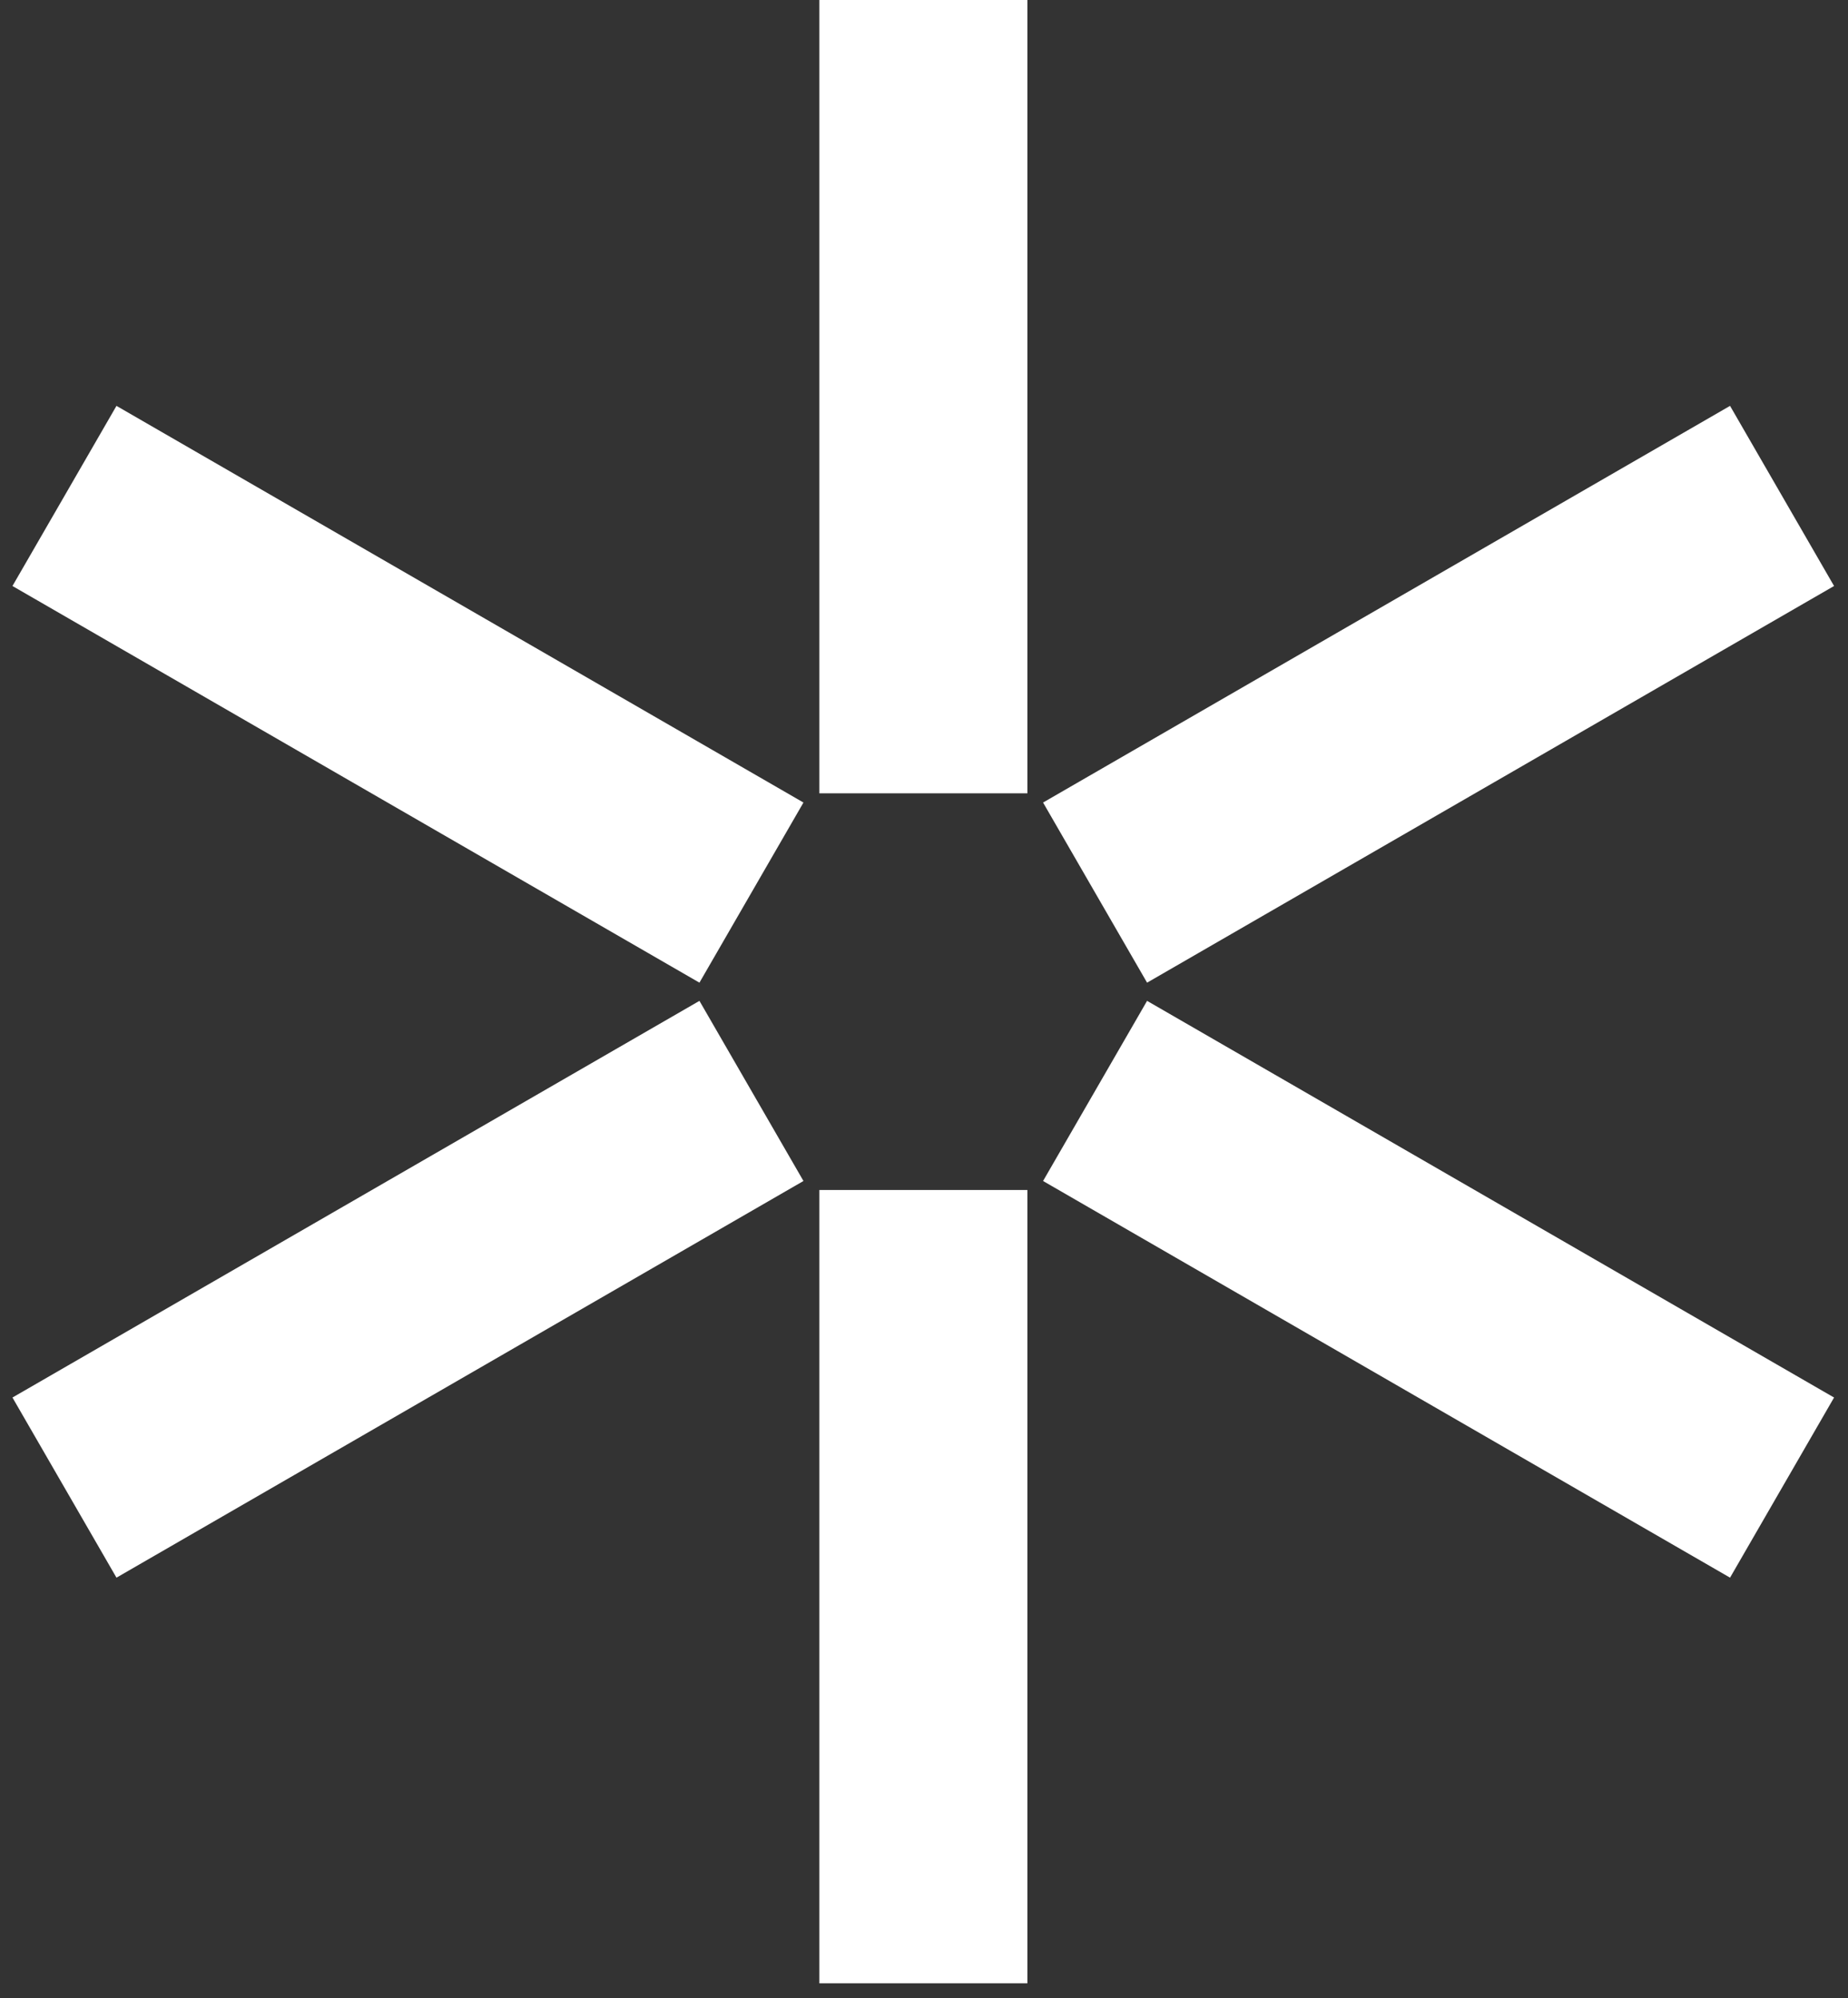
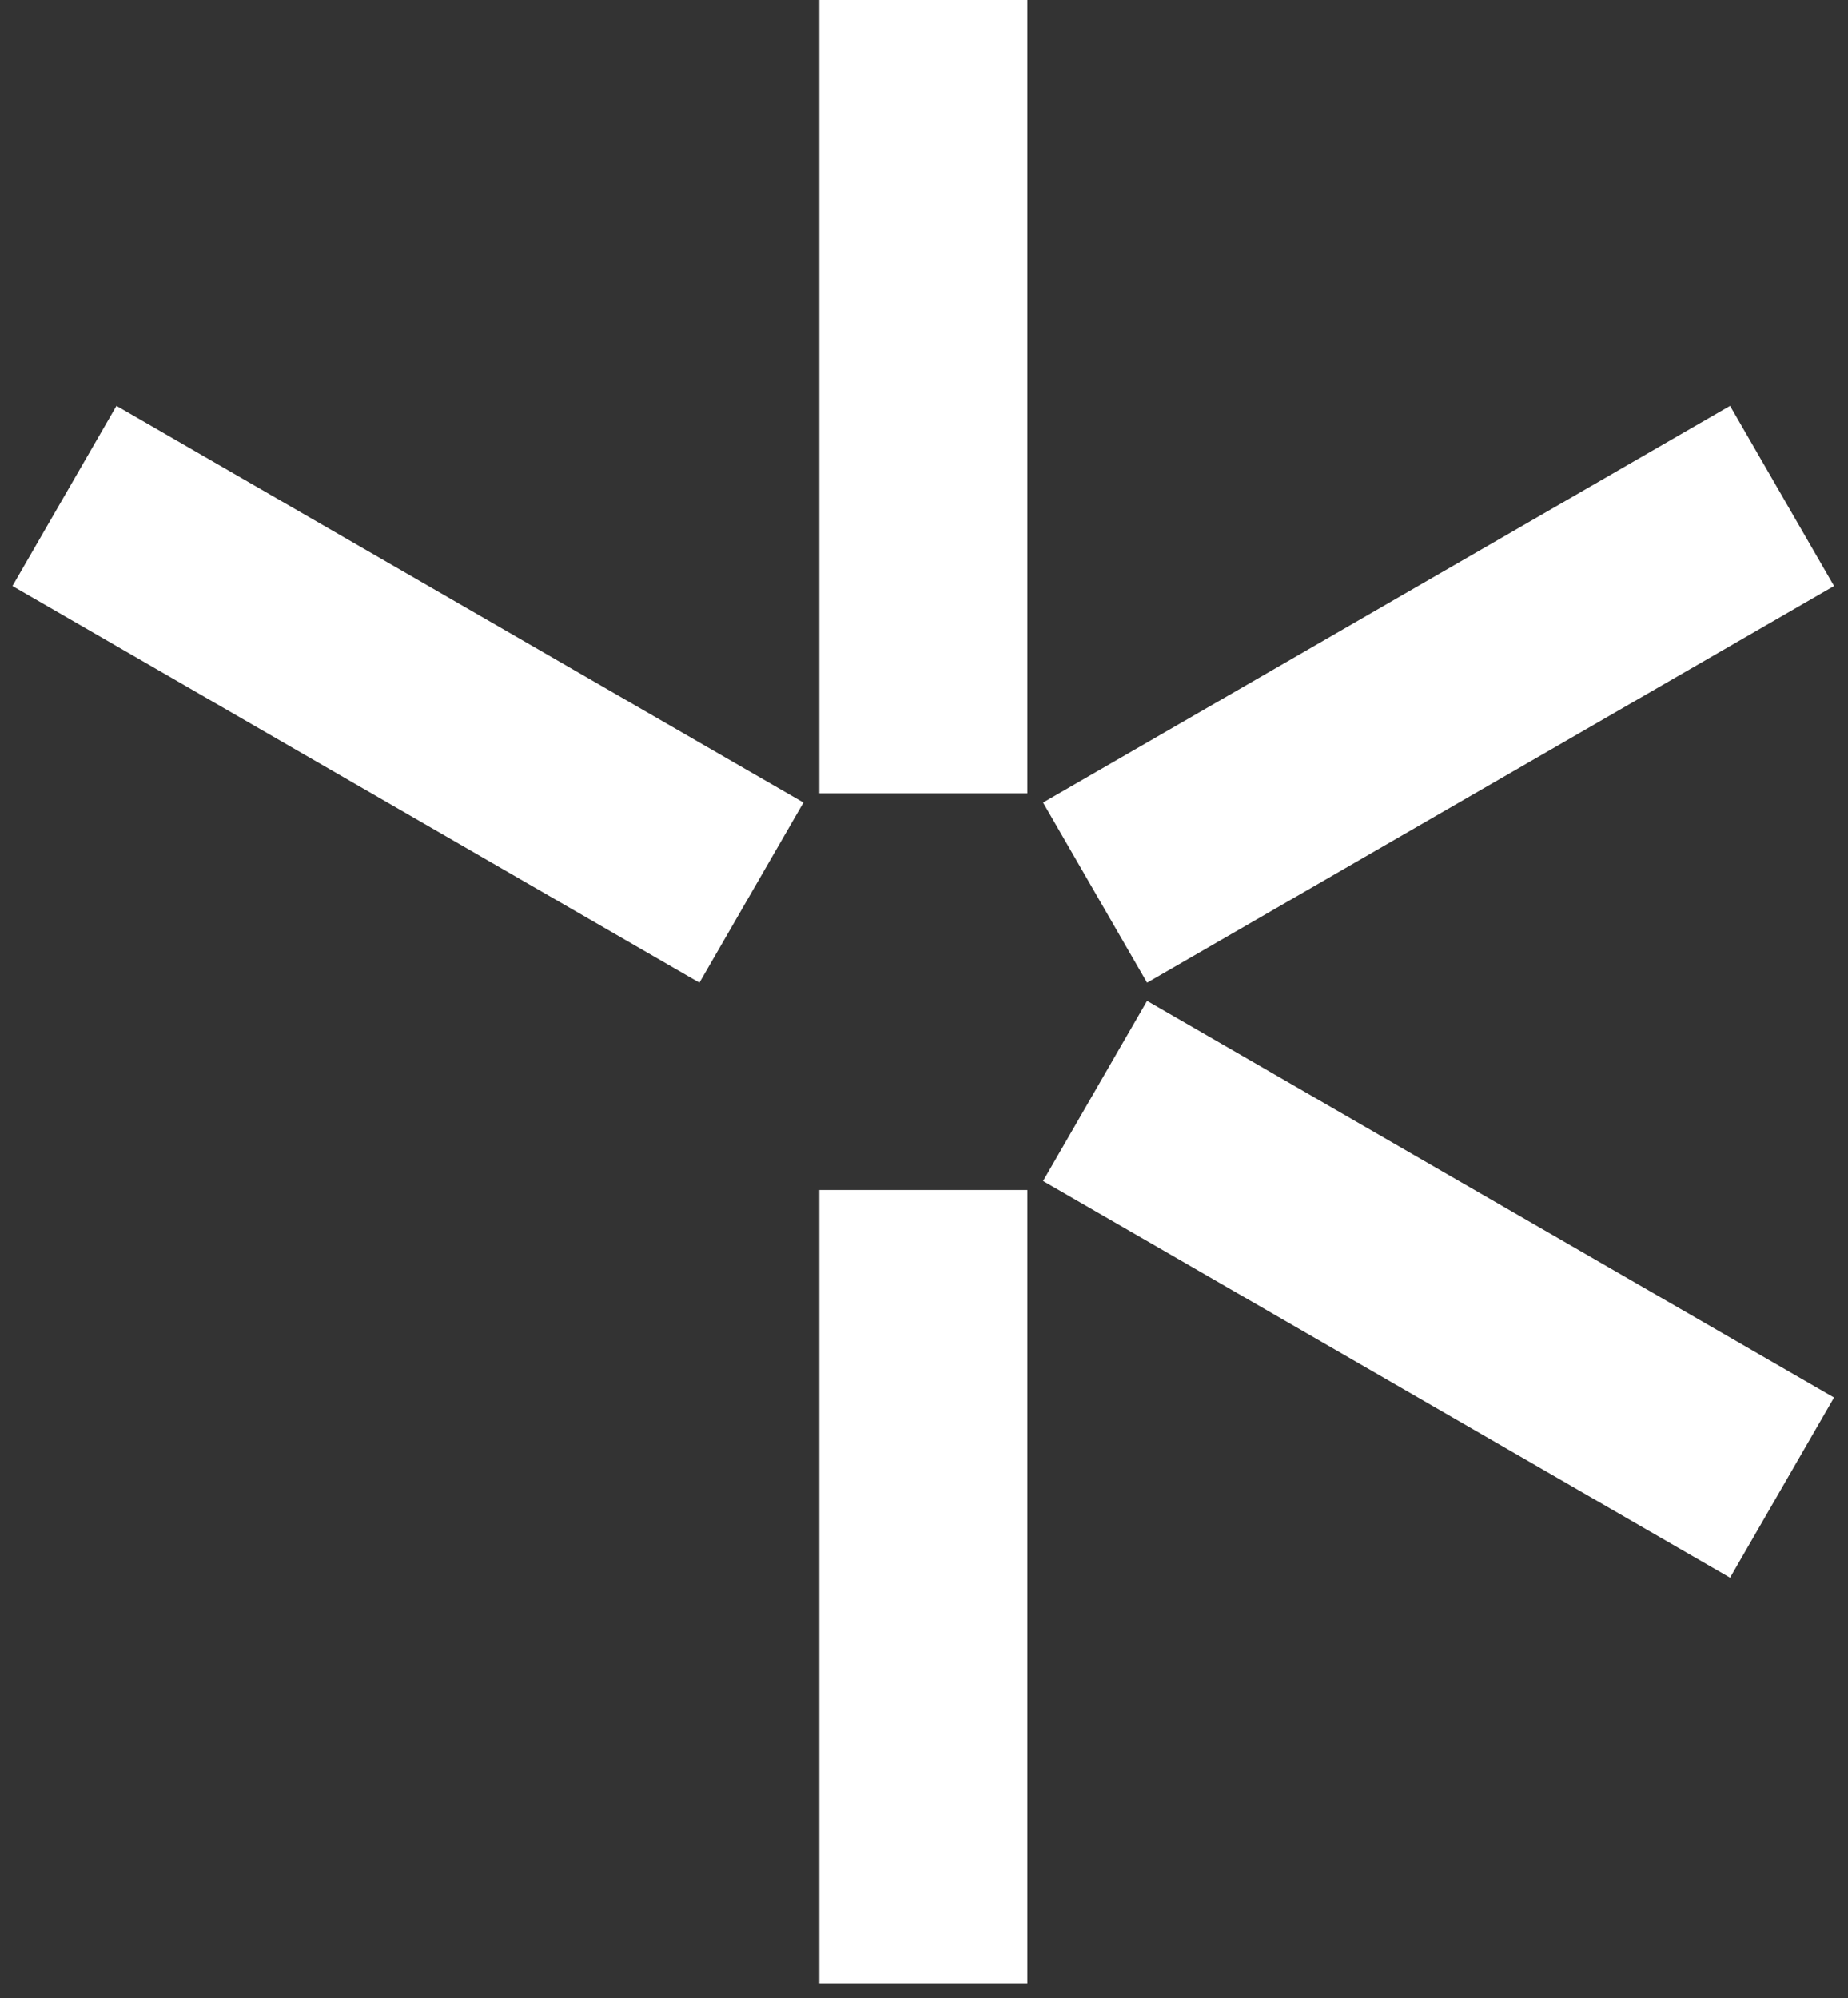
<svg xmlns="http://www.w3.org/2000/svg" width="86" height="93" viewBox="0 0 86 93" fill="none">
  <rect x="0" y="0" width="86" height="93" fill="#333333" stroke="none" />
  <g id="Group">
    <path id="Vector" d="M42.971 92.3V55.38" stroke="white" stroke-width="9.68" stroke-miterlimit="10" />
-     <path id="Vector_2" d="M3 69.23L34.97 50.77" stroke="white" stroke-width="9.68" stroke-miterlimit="10" />
    <path id="Vector_3" d="M3 23.08L34.97 41.54" stroke="white" stroke-width="9.68" stroke-miterlimit="10" />
    <path id="Vector_4" d="M42.971 0V36.92" stroke="white" stroke-width="9.68" stroke-miterlimit="10" />
    <path id="Vector_5" d="M82.931 23.08L50.961 41.54" stroke="white" stroke-width="9.68" stroke-miterlimit="10" />
    <path id="Vector_6" d="M82.931 69.23L50.961 50.77" stroke="white" stroke-width="9.68" stroke-miterlimit="10" />
  </g>
</svg>